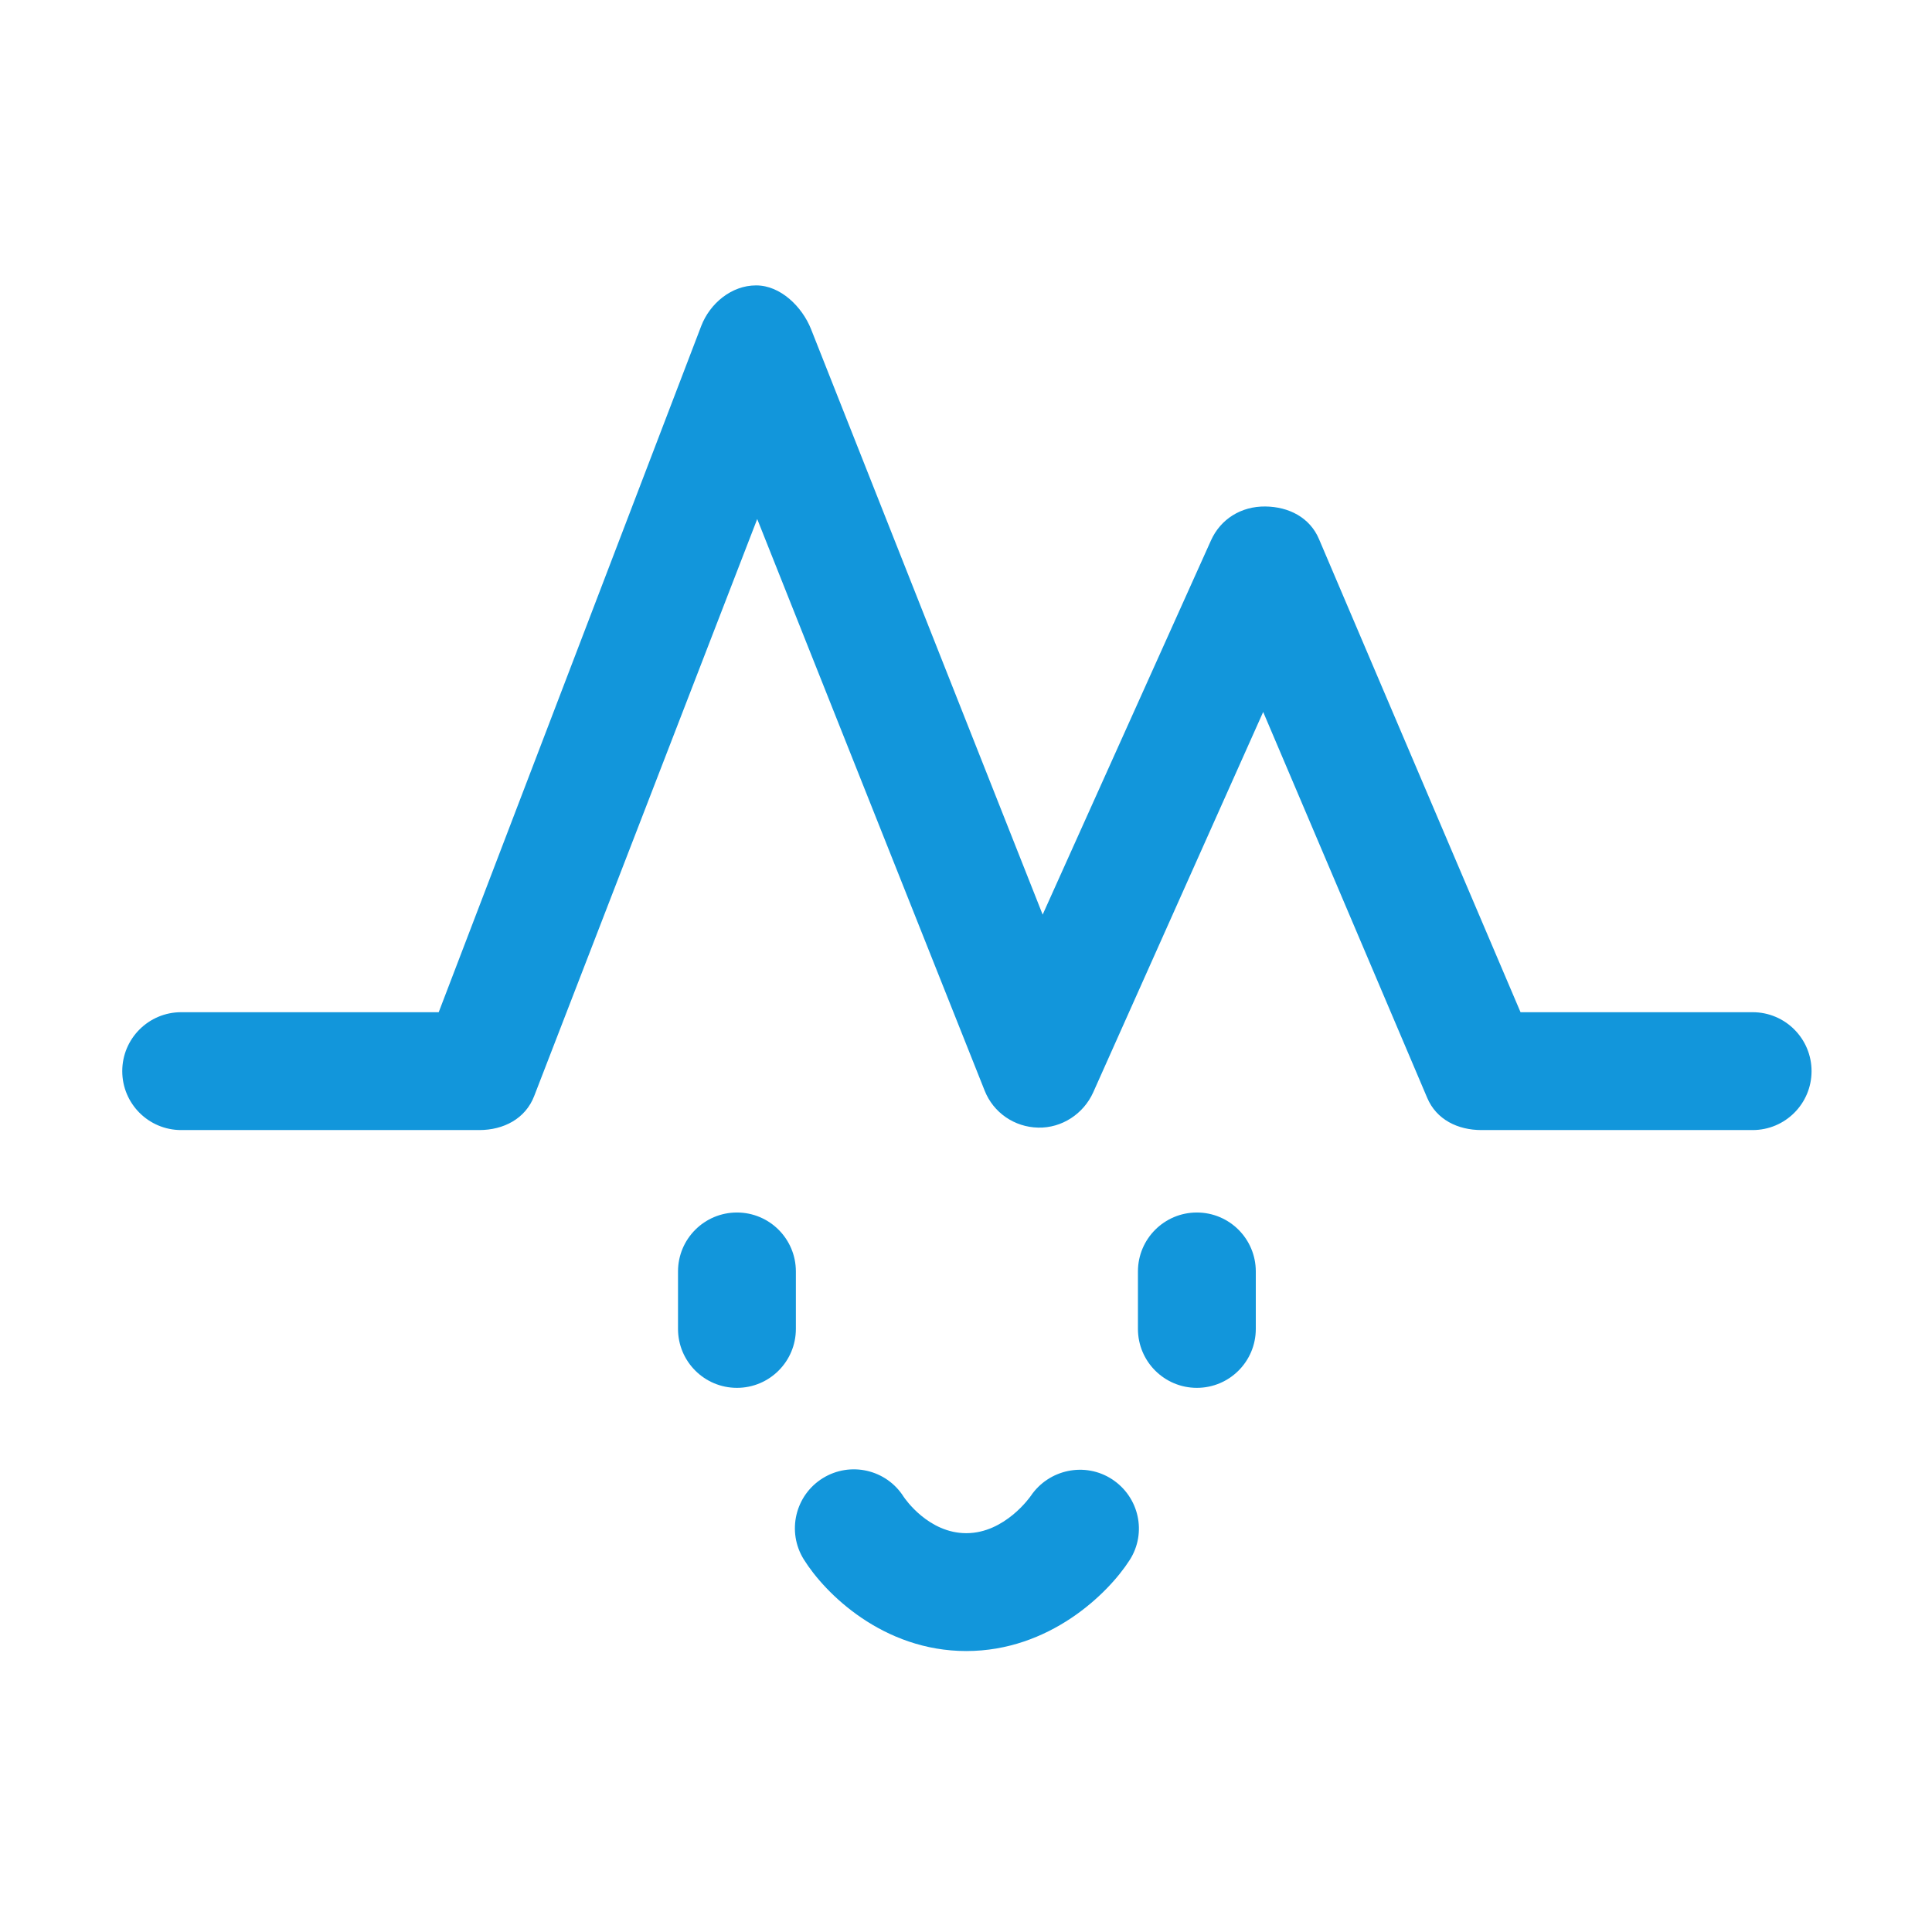
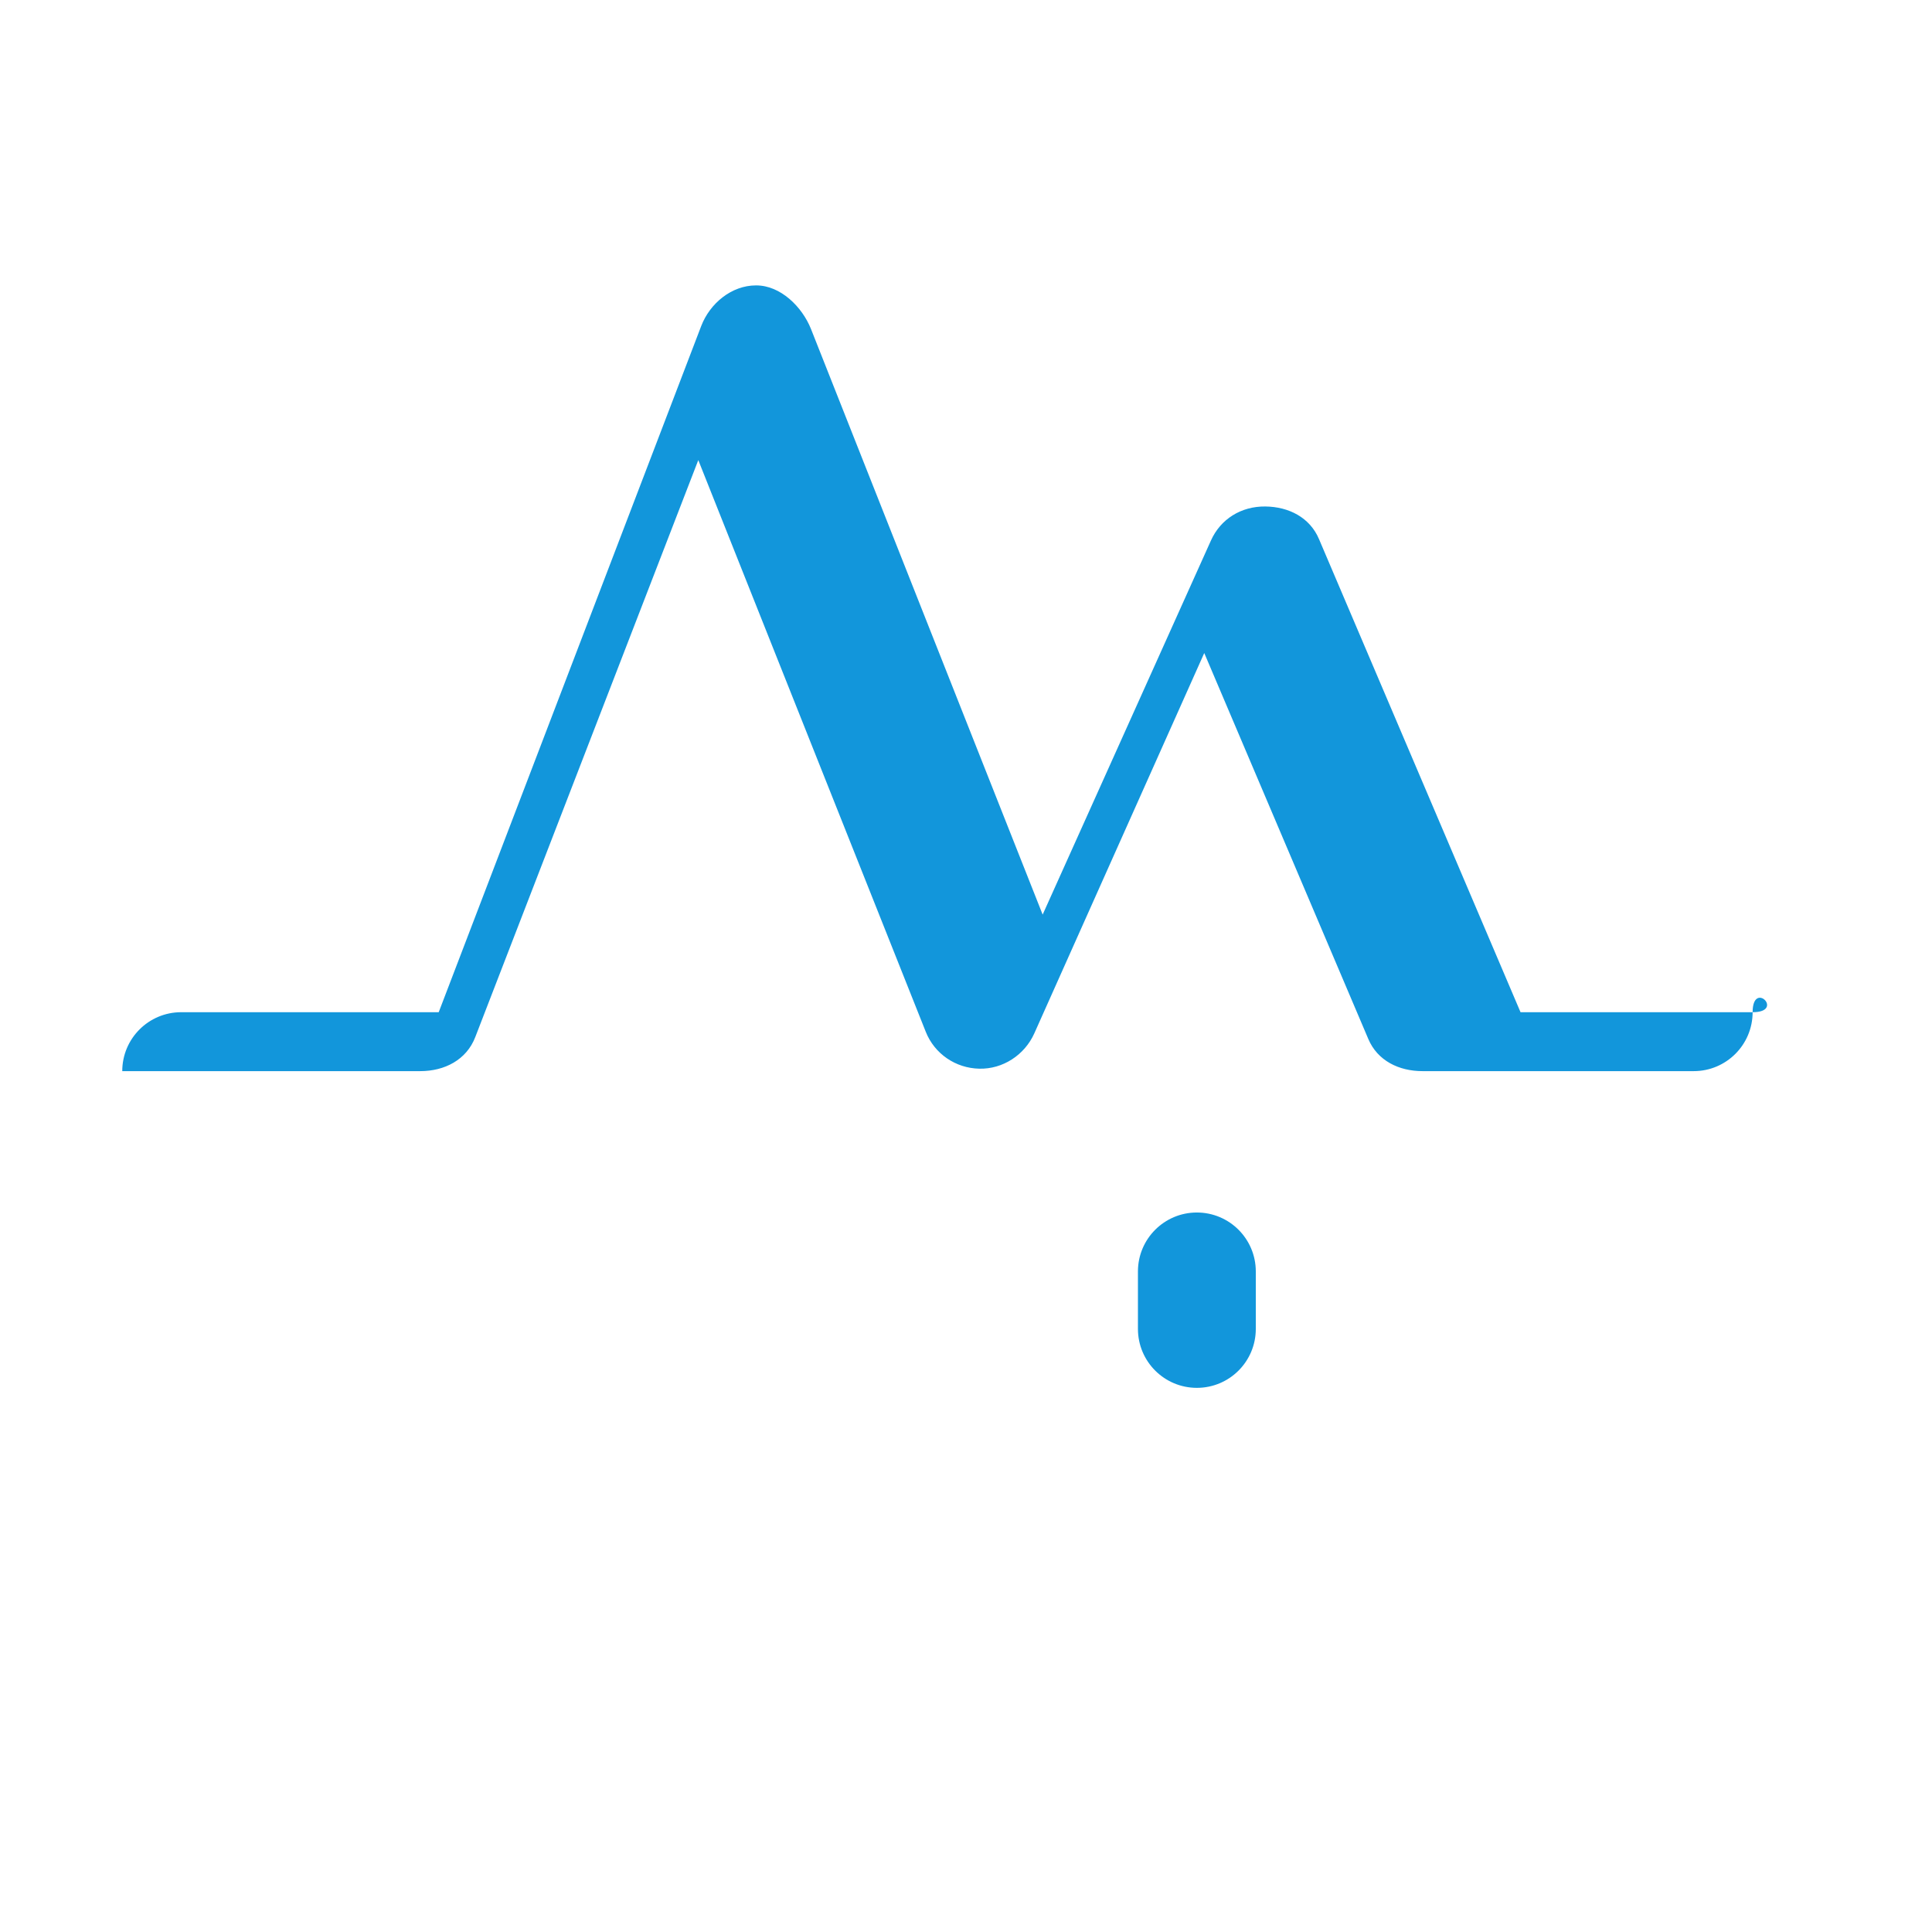
<svg xmlns="http://www.w3.org/2000/svg" t="1767347058578" class="icon" viewBox="0 0 1024 1024" version="1.1" p-id="10211" width="200" height="200">
-   <path d="M928.927 536.49 805.914 536.49 699.098 285.734c-4.839-11.449-16.003-17.155-28.438-17.287-12.862-0.152-23.751 6.687-28.834 18.034l-89.196 198.276L429.851 174.404c-4.728-11.896-16.227-23.129-29.017-23.129-0.061 0-0.122 0-0.183 0-12.862 0-24.361 9.476-28.977 21.483L232.526 536.49 96.032 536.49c-17.254 0-31.233 13.979-31.233 31.233s13.979 31.233 31.233 31.233l157.958 0c12.933 0 24.524-6.001 29.159-18.079l118.194-305.78 120.563 303.002c4.637 11.672 15.8 19.294 28.356 19.559 12.485 0.305 24.035-7.254 29.169-18.703l90.082-201.605 86.939 204.533c4.88 11.55 16.216 17.072 28.763 17.072l143.713 0c17.254 0 31.233-13.979 31.233-31.233S946.181 536.49 928.927 536.49z" fill="#1296db" p-id="10212" />
-   <path d="M390.595 642.652c-17.254 0-31.233 13.979-31.233 31.233l0 30.471c0 17.254 13.979 31.233 31.233 31.233s31.233-13.979 31.233-31.233l0-30.471C421.828 656.632 407.849 642.652 390.595 642.652z" fill="#1296db" p-id="10213" />
+   <path d="M928.927 536.49 805.914 536.49 699.098 285.734c-4.839-11.449-16.003-17.155-28.438-17.287-12.862-0.152-23.751 6.687-28.834 18.034l-89.196 198.276L429.851 174.404c-4.728-11.896-16.227-23.129-29.017-23.129-0.061 0-0.122 0-0.183 0-12.862 0-24.361 9.476-28.977 21.483L232.526 536.49 96.032 536.49c-17.254 0-31.233 13.979-31.233 31.233l157.958 0c12.933 0 24.524-6.001 29.159-18.079l118.194-305.78 120.563 303.002c4.637 11.672 15.8 19.294 28.356 19.559 12.485 0.305 24.035-7.254 29.169-18.703l90.082-201.605 86.939 204.533c4.88 11.55 16.216 17.072 28.763 17.072l143.713 0c17.254 0 31.233-13.979 31.233-31.233S946.181 536.49 928.927 536.49z" fill="#1296db" p-id="10212" />
  <path d="M634.364 642.652c-17.254 0-31.233 13.979-31.233 31.233l0 30.471c0 17.254 13.979 31.233 31.233 31.233 17.254 0 31.233-13.979 31.233-31.233l0-30.471C665.597 656.632 651.617 642.652 634.364 642.652z" fill="#1296db" p-id="10214" />
-   <path d="M589.504 784.097c-14.305-9.404-33.592-5.389-43.16 8.765-0.132 0.193-13.614 19.755-34.172 19.755-19.988 0-32.423-18.097-33.267-19.368-9.171-14.428-28.255-18.799-42.835-9.771-14.651 9.109-19.155 28.366-10.055 43.018 11.214 18.047 41.97 48.589 86.156 48.589 43.963 0 75.105-30.319 86.574-48.223C607.968 812.464 603.778 793.502 589.504 784.097z" fill="#1296db" p-id="10215" />
</svg>